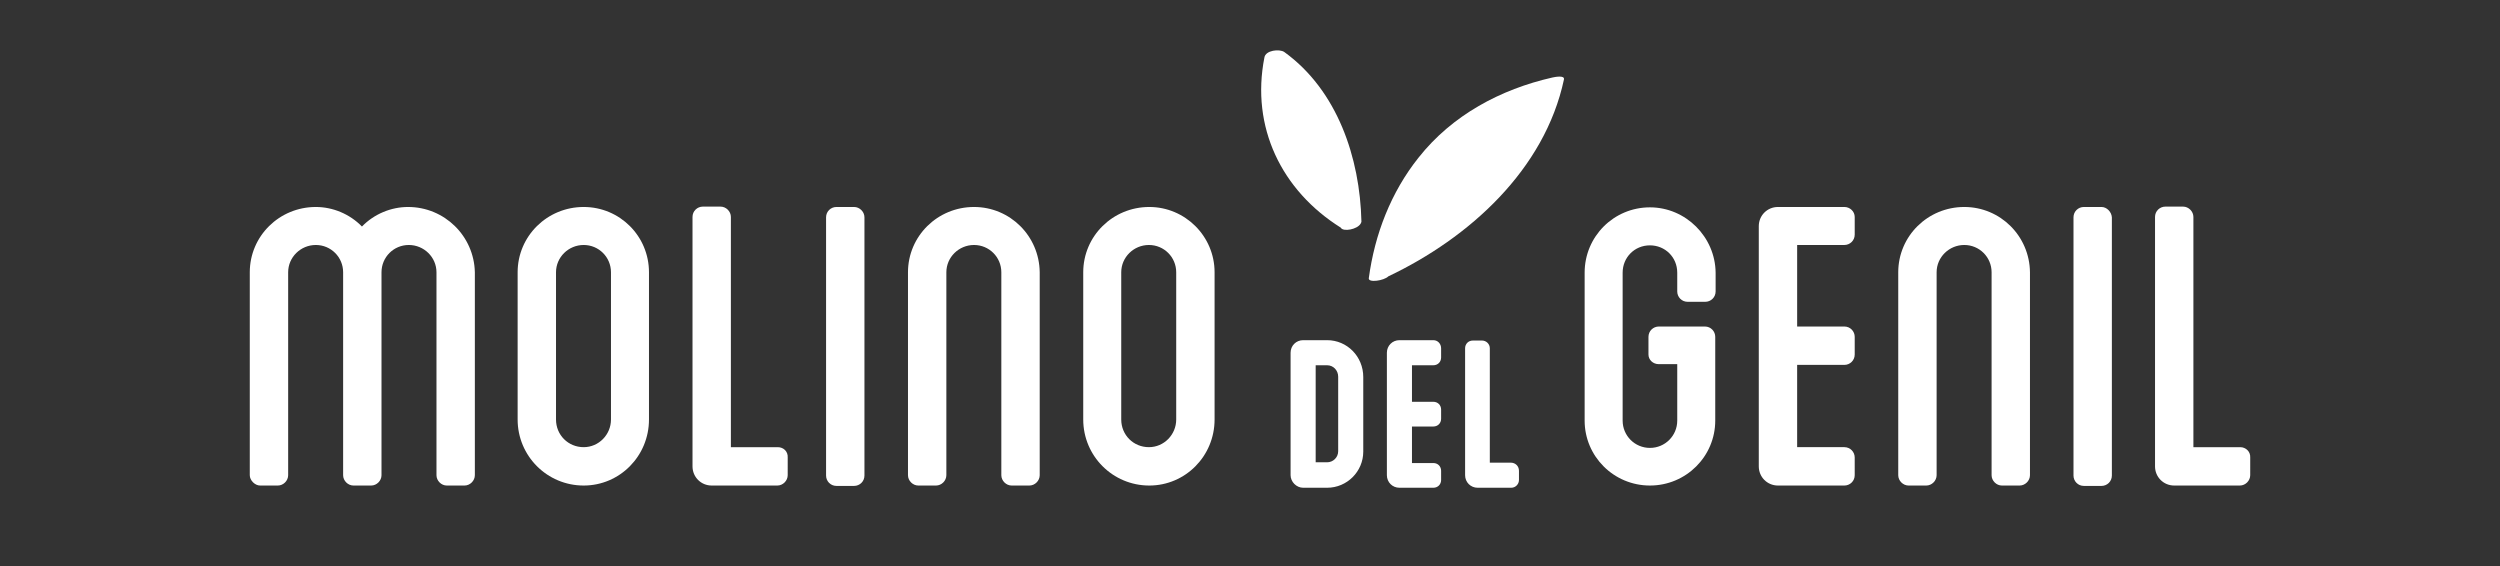
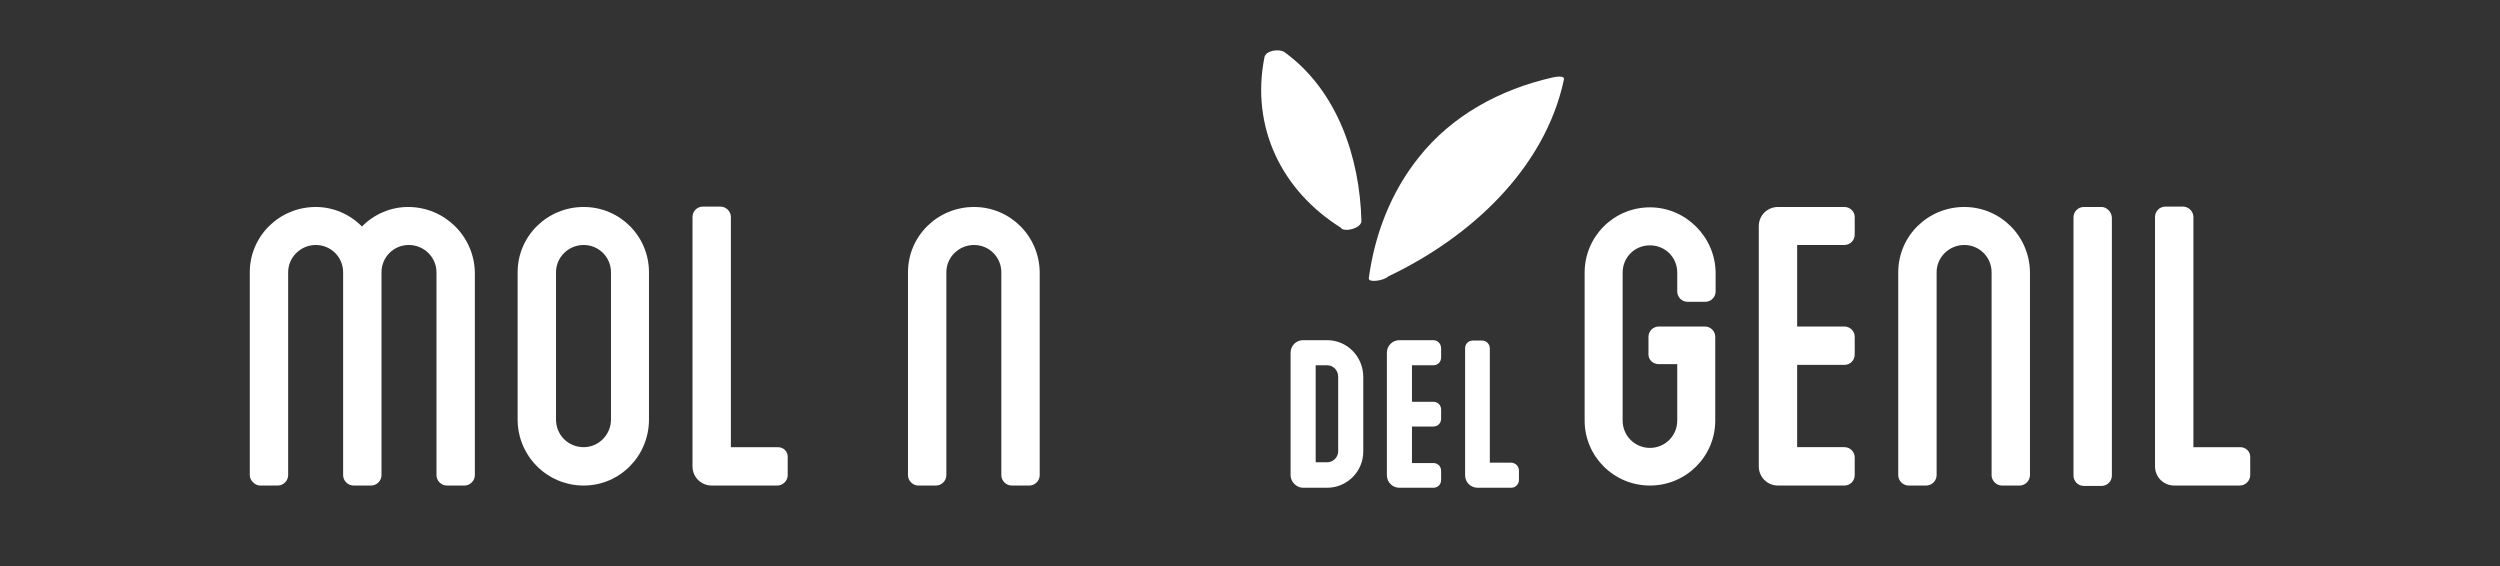
<svg xmlns="http://www.w3.org/2000/svg" id="Layer_1" x="0px" y="0px" viewBox="0 0 677.6 153.5" style="enable-background:new 0 0 677.6 153.5;" xml:space="preserve">
  <rect x="0" y="0" width="677.6" height="153.5" fill="#333333" stroke="none" />
  <style type="text/css"> .st0{fill:#5B5B2A;} .st1{stroke:#000000;stroke-width:0.2;stroke-miterlimit:3.864;} .st2{stroke:#000000;stroke-width:0.3;stroke-miterlimit:3.864;} .st3{fill:#5B5B2A;stroke:#5B5B2A;stroke-width:0.118;stroke-miterlimit:10;} .st4{fill:none;stroke:#00AEEF;stroke-width:0.482;stroke-miterlimit:3.864;} .st5{stroke:#000000;stroke-width:5.274300e-02;stroke-miterlimit:3.864;} .st6{stroke:#000000;stroke-width:0.105;stroke-miterlimit:3.864;} .st7{fill-rule:evenodd;clip-rule:evenodd;fill:#A69B95;} .st8{fill:#A69B95;} .st9{fill:#8C827A;} .st10{fill:none;stroke:#00AEEF;stroke-width:0.444;stroke-miterlimit:3.864;} .st11{fill:#FFFFFF;stroke:#F1F2F2;stroke-width:0.907;stroke-miterlimit:3.864;} .st12{fill-rule:evenodd;clip-rule:evenodd;fill:#FFFFFF;} .st13{fill:#FFFFFF;} .st14{fill:#5B5B2A;stroke:#5B5B2A;stroke-width:9.239000e-02;stroke-miterlimit:10;} .st15{fill:#5B5B2A;stroke:#5B5B2A;stroke-width:0.107;stroke-miterlimit:10;} .st16{fill:none;stroke:#7A7C81;stroke-width:0.264;stroke-miterlimit:10;} .st17{fill:#231F20;} .st18{fill:#E6E7E8;} .st19{fill:#BE1E2D;} .st20{fill:none;stroke:#231F20;stroke-width:0.218;stroke-miterlimit:3.864;} .st21{fill:#5B5B2A;stroke:#000000;stroke-miterlimit:3.864;} .st22{fill:#A69B95;stroke:#000000;stroke-miterlimit:3.864;} .st23{fill:#8C827A;stroke:#000000;stroke-miterlimit:3.864;} .st24{fill:url(#SVGID_15_);stroke:#000000;stroke-miterlimit:3.864;} .st25{fill:url(#SVGID_16_);stroke:#000000;stroke-miterlimit:3.864;} .st26{fill:#231F20;stroke:#231F20;stroke-width:0.764;} .st27{fill:#FFFFFF;stroke:#FFFFFF;stroke-width:5.274300e-02;stroke-miterlimit:3.864;} .st28{fill:#FFFFFF;stroke:#FFFFFF;stroke-width:0.105;stroke-miterlimit:3.864;} .st29{fill:#D0D6B8;} .st30{fill:#D8A6C6;} .st31{fill:#E0D099;} .st32{fill:#787878;} </style>
  <g>
    <path class="st13" d="M363.4,61.7c0.6,1.2,4.5,0.5,5.4-1.1c0.1-0.2,0.2-0.4,0.2-0.5c0,0,0-0.1,0-0.1c-0.4-17.2-6.5-35.5-20.9-45.9 c-1.3-0.9-5.1-0.5-5.4,1.5C339,34.4,347.3,51.6,363.4,61.7z" />
    <path class="st13" d="M110.6,56.1c-4.6,0-9.2,1.9-12.5,5.3c-3.3-3.4-7.9-5.3-12.5-5.3c-9.9,0-17.9,7.9-17.9,17.7v55 c0,1.4,1.4,2.8,2.8,2.8h4.8c1.5,0,2.8-1.3,2.8-2.8v-55c0-4.1,3.4-7.4,7.5-7.4c4.1,0,7.4,3.3,7.4,7.4v55c0,1.5,1.3,2.8,2.8,2.8h4.8 c1.5,0,2.8-1.3,2.8-2.8v-55c0-4.1,3.3-7.4,7.4-7.4c4.1,0,7.5,3.3,7.5,7.4v55c0,1.5,1.3,2.8,2.8,2.8h4.8c1.5,0,2.8-1.3,2.8-2.8v-55 C128.5,64,120.5,56.1,110.6,56.1z" />
    <path class="st13" d="M158.2,56.1c-9.9,0-17.9,7.9-17.9,17.7v39.9c0,9.9,8,17.9,17.9,17.9c9.8,0,17.7-8,17.7-17.9V73.8 C175.9,64,168,56.1,158.2,56.1z M165.6,113.7c0,4.1-3.3,7.5-7.4,7.5c-4.2,0-7.5-3.3-7.5-7.5V73.8c0-4.1,3.4-7.4,7.5-7.4 c4.1,0,7.4,3.3,7.4,7.4V113.7z" />
    <path class="st13" d="M210.8,121.2h-12.7V58.8c0-1.5-1.3-2.8-2.8-2.8h-4.8c-1.5,0-2.8,1.2-2.8,2.8v67.6c0,2.9,2.3,5.2,5.2,5.2h17.8 c1.5,0,2.8-1.3,2.8-2.8V124C213.6,122.4,212.4,121.2,210.8,121.2z" />
-     <path class="st13" d="M231.5,56.1h-4.8c-1.5,0-2.8,1.2-2.8,2.8v70c0,1.5,1.2,2.8,2.8,2.8h4.8c1.5,0,2.8-1.2,2.8-2.8v-70 C234.3,57.4,233,56.1,231.5,56.1z" />
    <path class="st13" d="M264,56.1c-9.9,0-17.9,7.9-17.9,17.7v55c0,1.5,1.3,2.8,2.8,2.8h4.8c1.5,0,2.8-1.3,2.8-2.8v-55 c0-4.1,3.4-7.4,7.5-7.4c4.1,0,7.4,3.3,7.4,7.4v55c0,1.5,1.3,2.8,2.8,2.8h4.8c1.5,0,2.8-1.3,2.8-2.8v-55 C281.7,64,273.8,56.1,264,56.1z" />
-     <path class="st13" d="M311.5,56.1c-9.9,0-17.9,7.9-17.9,17.7v39.9c0,9.9,8,17.9,17.9,17.9c9.8,0,17.7-8,17.7-17.9V73.8 C329.2,64,321.2,56.1,311.5,56.1z M318.8,113.7c0,4.1-3.3,7.5-7.4,7.5c-4.2,0-7.5-3.3-7.5-7.5V73.8c0-4.1,3.4-7.4,7.5-7.4 c4.1,0,7.4,3.3,7.4,7.4V113.7z" />
    <path class="st13" d="M447.2,56.2c-9.8,0-17.7,7.9-17.7,17.7V114c0,9.7,7.9,17.6,17.7,17.6s17.7-7.9,17.7-17.6V91.3 c0-1.5-1.2-2.8-2.8-2.8h-12.5c-1.5,0-2.8,1.2-2.8,2.8v4.8c0,1.4,1.2,2.6,2.8,2.6h5V114c0,4.1-3.3,7.4-7.4,7.4s-7.4-3.3-7.4-7.4 V73.9c0-4.1,3.2-7.4,7.4-7.4c4.1,0,7.4,3.2,7.4,7.4v5.1c0,1.5,1.2,2.8,2.8,2.8h4.8c1.5,0,2.8-1.2,2.8-2.8v-5.1 C464.9,64.2,456.9,56.2,447.2,56.2z" />
    <path class="st13" d="M499.9,56.1h-18c-2.9,0-5.2,2.3-5.2,5.2v65.1c0,2.9,2.3,5.2,5.2,5.2h18c1.5,0,2.8-1.2,2.8-2.8V124 c0-1.5-1.2-2.8-2.8-2.8h-12.8V98.9h12.8c1.5,0,2.8-1.2,2.8-2.8v-4.8c0-1.5-1.2-2.8-2.8-2.8h-12.8V66.4h12.8c1.5,0,2.8-1.2,2.8-2.8 v-4.8C502.7,57.3,501.4,56.1,499.9,56.1z" />
    <path class="st13" d="M532.4,56.1c-9.9,0-17.9,7.9-17.9,17.7v55c0,1.5,1.3,2.8,2.8,2.8h4.8c1.5,0,2.8-1.3,2.8-2.8v-55 c0-4.1,3.4-7.4,7.5-7.4c4.1,0,7.4,3.3,7.4,7.4v55c0,1.5,1.3,2.8,2.8,2.8h4.8c1.5,0,2.8-1.3,2.8-2.8v-55 C550.1,64,542.2,56.1,532.4,56.1z" />
    <path class="st13" d="M569.6,56.1h-4.8c-1.5,0-2.8,1.2-2.8,2.8v70c0,1.5,1.2,2.8,2.8,2.8h4.8c1.5,0,2.8-1.2,2.8-2.8v-70 C572.3,57.4,571,56.1,569.6,56.1z" />
    <path class="st13" d="M607.2,121.2h-12.7V58.8c0-1.5-1.3-2.8-2.8-2.8h-4.8c-1.5,0-2.8,1.2-2.8,2.8v67.6c0,2.9,2.3,5.2,5.2,5.2h17.8 c1.5,0,2.8-1.3,2.8-2.8V124C610,122.4,608.7,121.2,607.2,121.2z" />
    <path class="st13" d="M420.8,21c-14.1,3.2-27.2,10.2-36.3,21.7c-7.5,9.4-11.9,20.8-13.5,32.7c-0.2,1.3,4.1,0.7,5.3-0.5 c21.9-10.4,42.4-28.9,47.6-53.4C424.1,20.3,421.3,20.9,420.8,21z" />
    <path class="st13" d="M359.7,92.2h-6.5c-1.9,0-3.4,1.5-3.4,3.4v33.2c0,1.8,1.6,3.4,3.4,3.4h6.5c5.4,0,9.8-4.4,9.8-9.8v-20.2 C369.5,96.6,365.1,92.2,359.7,92.2z M362.7,122.3c0,1.7-1.4,3-3,3h-3.1V99h3.1c1.7,0,3,1.4,3,3.1V122.3z" />
    <path class="st13" d="M388.5,92.2h-9.2c-1.9,0-3.4,1.5-3.4,3.4v33.2c0,1.9,1.5,3.4,3.4,3.4h9.2c1.2,0,2.1-0.9,2.1-2.1v-2.5 c0-1.2-0.9-2.1-2.1-2.1h-5.8v-9.9h5.8c1.2,0,2.1-0.9,2.1-2.1v-2.5c0-1.2-0.9-2.1-2.1-2.1h-5.8V99h5.8c1.2,0,2.1-0.9,2.1-2.1v-2.5 C390.6,93.2,389.7,92.2,388.5,92.2z" />
    <path class="st13" d="M409.5,125.4h-5.7v-31c0-1.2-1-2.1-2.1-2.1h-2.5c-1.2,0-2.1,0.9-2.1,2.1v34.4c0,1.9,1.5,3.4,3.4,3.4h9.1 c1.2,0,2.1-1,2.1-2.1v-2.5C411.7,126.3,410.7,125.4,409.5,125.4z" />
  </g>
</svg>